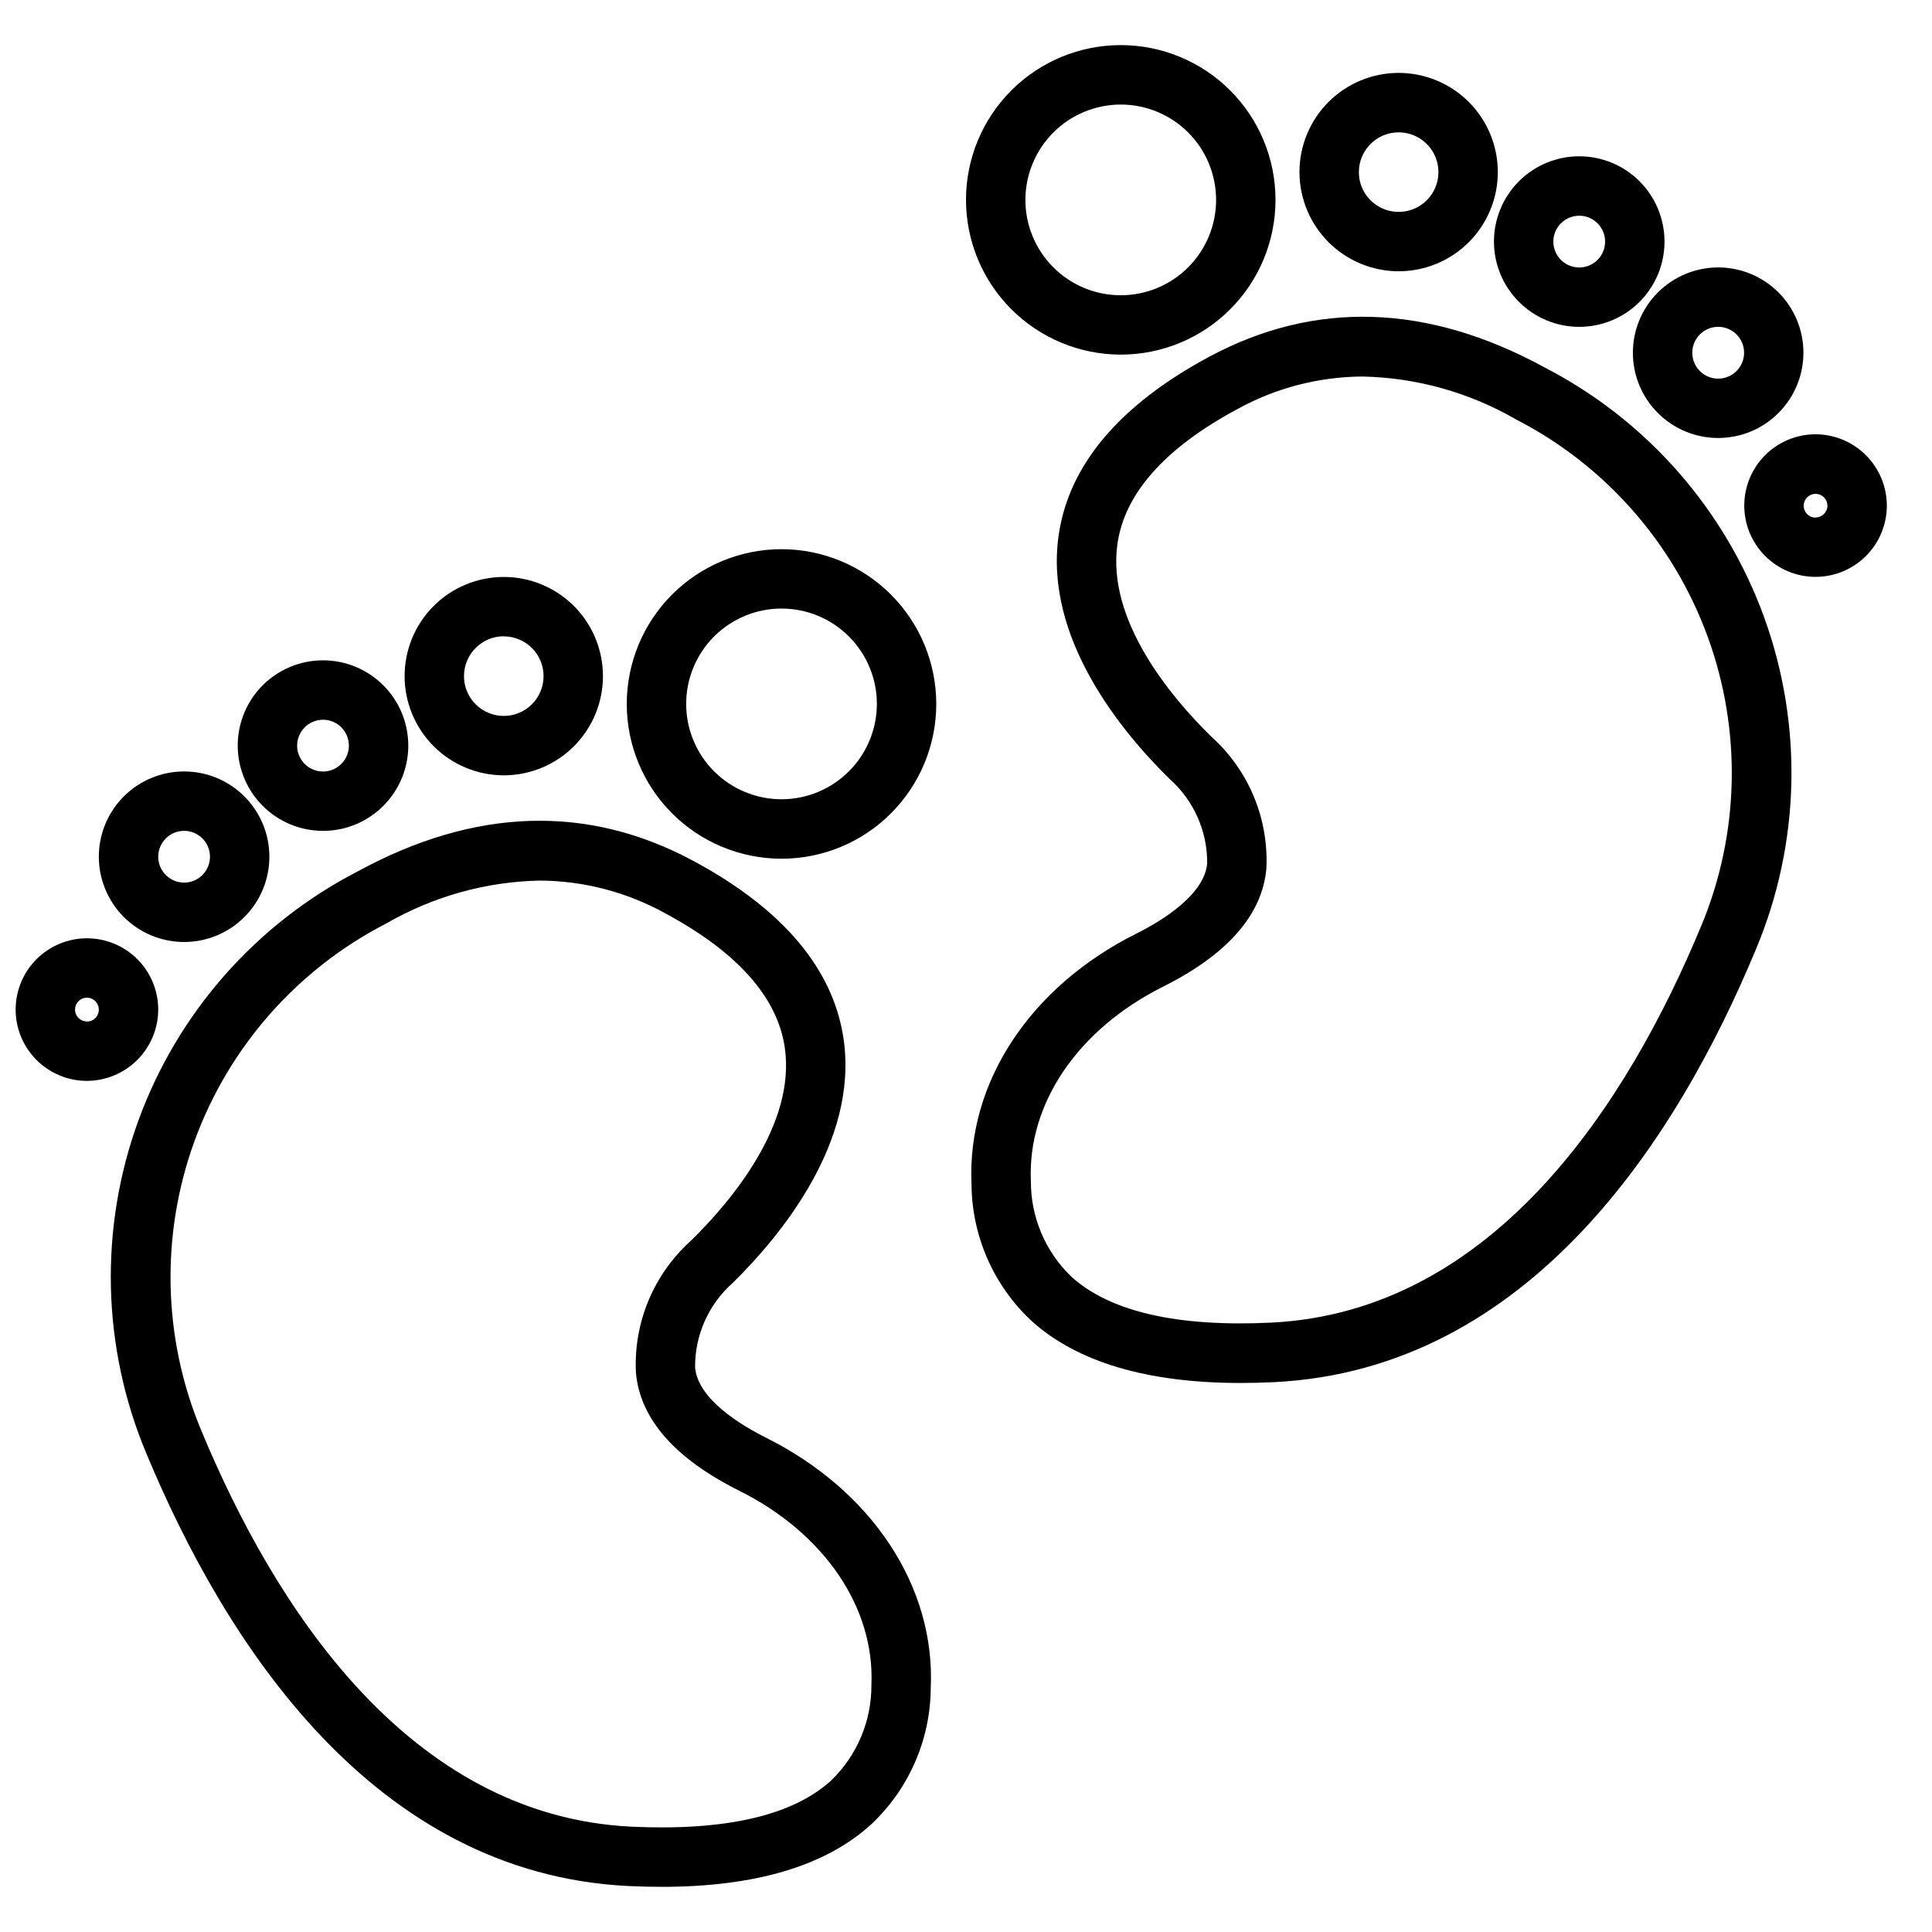
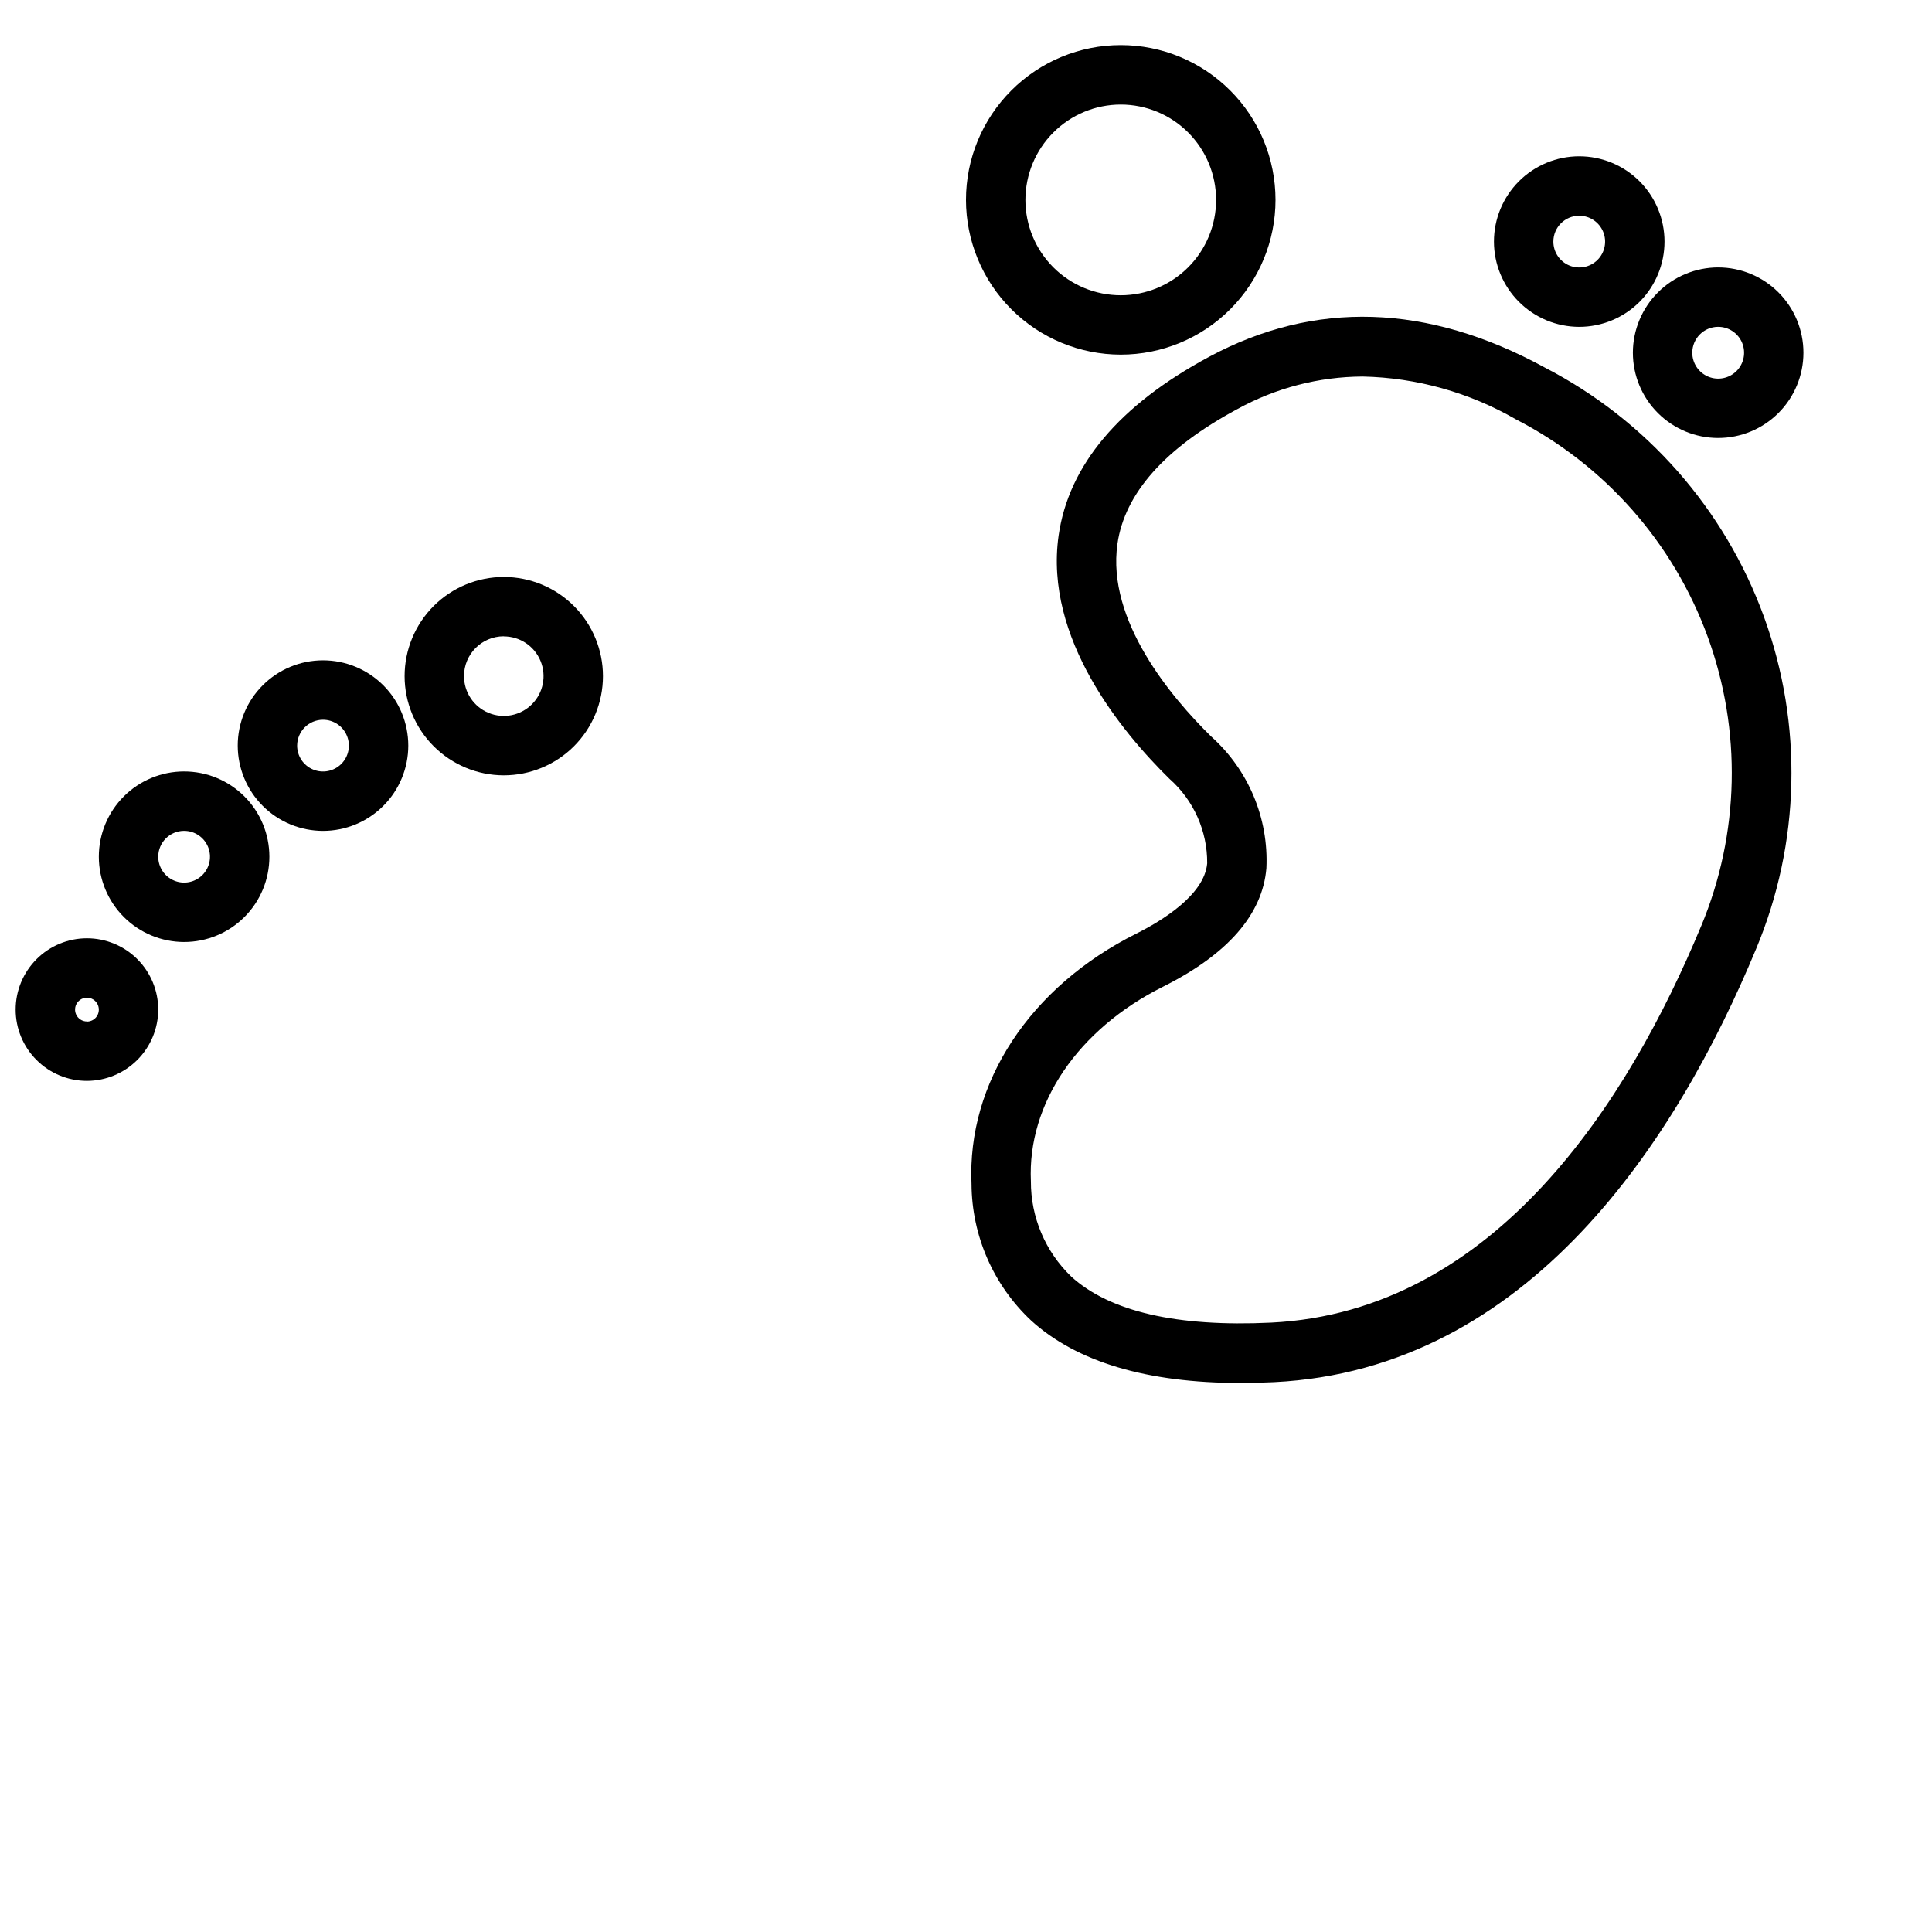
<svg xmlns="http://www.w3.org/2000/svg" width="800px" height="800px" version="1.1" viewBox="144 144 512 512">
  <defs>
    <clipPath id="a">
      <path d="m148.09 392h37.906v39h-37.906z" />
    </clipPath>
  </defs>
-   <path d="m347 525c-6.715-3.363-18.105-10.234-18.797-18.648v-0.004c-0.059-8.543 3.578-16.695 9.973-22.363 12.648-12.414 33.273-37.297 29.402-64.504-2.652-18.625-16.059-34.551-39.855-47.344-27.992-15.051-57.898-14.105-88.891 2.769v0.004c-27.012 13.938-47.781 37.539-58.176 66.098-10.398 28.562-9.656 59.988 2.07 88.027 21.004 50.523 60.191 111.45 127.76 114.78 3.039 0.141 5.992 0.219 8.855 0.219 24.781 0 43.422-5.512 55.496-16.531h0.004c10.023-9.383 15.746-22.48 15.816-36.211 1.234-26.766-15.5-52.215-43.66-66.289zm17.246 90.867c-10.234 9.32-28.039 13.383-52.988 12.219-59.352-2.949-94.73-58.762-113.96-105.09-10.188-24.453-10.797-51.844-1.707-76.723 9.094-24.879 27.219-45.426 50.773-57.543 12.371-7.152 26.344-11.062 40.629-11.367 11.641 0.051 23.086 3.027 33.273 8.66 19.145 10.289 29.82 22.301 31.723 35.691 2.906 20.348-14.32 40.723-24.836 51.043l0.004-0.004c-9.883 8.848-15.258 21.668-14.637 34.914 1.031 12.258 10.234 22.828 27.434 31.418 22.516 11.258 35.922 30.992 34.977 51.523 0.039 9.523-3.82 18.648-10.684 25.25z" />
  <g clip-path="url(#a)">
    <path d="m185.93 411.55c0-5.012-1.988-9.816-5.531-13.359-3.543-3.543-8.352-5.535-13.359-5.535-5.012 0-9.816 1.992-13.359 5.535-3.543 3.543-5.535 8.348-5.535 13.359 0 5.012 1.992 9.816 5.535 13.359 3.543 3.543 8.348 5.535 13.359 5.535 5.004-0.016 9.801-2.012 13.344-5.551 3.539-3.539 5.535-8.336 5.547-13.344zm-18.895 3.148h0.004c-1.273 0-2.422-0.766-2.91-1.945-0.488-1.176-0.219-2.527 0.684-3.43 0.898-0.902 2.254-1.172 3.43-0.684 1.176 0.488 1.945 1.637 1.945 2.91 0.004 0.848-0.332 1.664-0.934 2.262-0.605 0.598-1.422 0.926-2.269 0.91z" />
  </g>
  <path d="m192.79 393.64c5.992 0 11.742-2.379 15.98-6.617 4.238-4.238 6.617-9.988 6.617-15.98 0-5.996-2.379-11.746-6.617-15.984-4.238-4.238-9.988-6.617-15.98-6.617-5.996 0-11.746 2.379-15.984 6.617-4.238 4.238-6.617 9.988-6.617 15.984 0.004 5.992 2.387 11.734 6.625 15.973 4.238 4.238 9.984 6.621 15.977 6.625zm0-29.457c2.769 0 5.269 1.672 6.332 4.234s0.477 5.512-1.484 7.473c-1.961 1.961-4.91 2.547-7.473 1.484-2.562-1.059-4.234-3.559-4.234-6.332 0.004-3.785 3.074-6.856 6.859-6.859z" />
  <path d="m229.6 364.19c5.992 0 11.742-2.379 15.98-6.621 4.238-4.238 6.621-9.988 6.621-15.98-0.004-5.996-2.383-11.742-6.625-15.98-4.238-4.238-9.988-6.621-15.984-6.617-5.992 0-11.742 2.383-15.98 6.625-4.234 4.238-6.617 9.988-6.613 15.984 0.008 5.988 2.391 11.73 6.629 15.969 4.238 4.234 9.98 6.617 15.973 6.621zm0-29.449c2.773 0 5.273 1.672 6.332 4.234 1.062 2.562 0.477 5.512-1.484 7.473-1.961 1.961-4.91 2.547-7.473 1.484-2.562-1.059-4.231-3.559-4.231-6.332 0.008-3.785 3.07-6.848 6.856-6.859z" />
  <path d="m277.48 349.47c6.973 0.004 13.664-2.758 18.598-7.684 4.934-4.93 7.707-11.613 7.711-18.586 0.004-6.973-2.762-13.66-7.688-18.594-4.93-4.934-11.617-7.703-18.586-7.707-6.973 0-13.66 2.766-18.594 7.695-4.93 4.93-7.699 11.617-7.699 18.59 0.008 6.965 2.777 13.641 7.699 18.566 4.922 4.93 11.598 7.703 18.559 7.719zm0-36.824c4.266-0.012 8.117 2.551 9.758 6.488 1.637 3.938 0.742 8.477-2.269 11.496-3.016 3.019-7.551 3.926-11.492 2.293-3.941-1.629-6.512-5.473-6.512-9.738-0.008-5.82 4.699-10.547 10.516-10.566z" />
-   <path d="m351.11 289.54c-10.879 0-21.309 4.32-29 12.012-7.691 7.691-12.012 18.125-12.012 29 0 10.879 4.32 21.309 12.012 29 7.691 7.691 18.121 12.016 29 12.016 10.879 0 21.309-4.324 29-12.016 7.691-7.691 12.012-18.121 12.012-29-0.008-10.875-4.332-21.301-12.023-28.988-7.688-7.688-18.113-12.016-28.988-12.023zm0 66.273c-6.703 0-13.129-2.664-17.867-7.402-4.742-4.738-7.402-11.168-7.402-17.867 0-6.703 2.664-13.133 7.402-17.871 4.742-4.738 11.172-7.398 17.871-7.398 6.703 0.004 13.129 2.668 17.867 7.406 4.738 4.742 7.398 11.168 7.398 17.871-0.008 6.699-2.676 13.121-7.41 17.855-4.738 4.738-11.16 7.398-17.859 7.406z" />
  <path d="m553.29 241.35c-30.992-16.895-60.906-17.832-88.891-2.777-23.797 12.801-37.211 28.734-39.855 47.352-3.871 27.215 16.75 52.09 29.402 64.496v-0.004c6.394 5.668 10.031 13.82 9.973 22.363-0.715 8.398-12.082 15.289-18.797 18.648-28.16 14.074-44.871 39.492-43.66 66.328 0.074 13.73 5.793 26.828 15.816 36.215 12.074 10.973 30.699 16.531 55.496 16.531 2.867 0 5.824-0.078 8.855-0.219 67.574-3.32 106.76-64.25 127.74-114.78l0.004-0.004c11.742-28.039 12.492-59.473 2.098-88.039-10.391-28.566-31.164-52.172-58.18-66.109zm41.531 148.07c-19.23 46.336-54.609 102.18-113.96 105.09-24.938 1.188-42.723-2.891-52.988-12.219h0.008c-6.863-6.606-10.727-15.734-10.684-25.262-0.945-20.523 12.461-40.266 34.977-51.523 17.184-8.59 26.402-19.16 27.434-31.418 0.621-13.246-4.754-26.066-14.637-34.91-10.516-10.32-27.742-30.699-24.836-51.043 1.906-13.383 12.594-25.402 31.723-35.691h0.004c10.188-5.633 21.633-8.609 33.273-8.66 14.285 0.305 28.258 4.215 40.629 11.367 23.555 12.117 41.684 32.66 50.777 57.543 9.094 24.879 8.48 52.273-1.711 76.723z" />
-   <path d="m625.14 259.09c-5.008 0-9.816 1.988-13.359 5.531-3.543 3.543-5.531 8.352-5.531 13.359 0 5.012 1.988 9.816 5.531 13.359 3.543 3.543 8.352 5.535 13.359 5.535 5.012 0 9.816-1.992 13.359-5.535 3.543-3.543 5.535-8.348 5.535-13.359-0.012-5.004-2.008-9.805-5.547-13.344-3.539-3.539-8.34-5.535-13.348-5.547zm0 22.09c-1.273 0-2.422-0.77-2.906-1.945-0.488-1.176-0.219-2.531 0.68-3.43 0.902-0.902 2.258-1.172 3.434-0.684 1.176 0.488 1.945 1.633 1.945 2.91-0.027 1.719-1.43 3.102-3.152 3.102z" />
  <path d="m576.73 237.47c0 5.992 2.379 11.742 6.617 15.98 4.238 4.238 9.988 6.621 15.98 6.621 5.996 0 11.746-2.383 15.984-6.621 4.238-4.238 6.617-9.988 6.617-15.98 0-5.992-2.379-11.742-6.617-15.98-4.238-4.238-9.988-6.621-15.984-6.621-5.988 0.008-11.734 2.394-15.969 6.629-4.238 4.238-6.621 9.98-6.629 15.973zm22.602-6.856h-0.004c2.781-0.004 5.285 1.668 6.352 4.234 1.062 2.562 0.477 5.519-1.488 7.484-1.965 1.961-4.918 2.551-7.484 1.484-2.566-1.062-4.238-3.57-4.234-6.348 0.004-3.785 3.074-6.852 6.856-6.856z" />
  <path d="m562.52 230.62c5.996-0.004 11.742-2.387 15.98-6.625 4.234-4.242 6.613-9.992 6.613-15.984-0.004-5.992-2.387-11.742-6.625-15.98-4.238-4.234-9.988-6.613-15.984-6.613-5.992 0.004-11.742 2.387-15.977 6.625-4.238 4.242-6.617 9.992-6.617 15.984 0.008 5.992 2.391 11.738 6.633 15.973 4.238 4.238 9.984 6.617 15.977 6.621zm0-29.449c2.773 0.004 5.269 1.676 6.328 4.238 1.059 2.562 0.473 5.508-1.488 7.469-1.965 1.957-4.91 2.543-7.473 1.48-2.562-1.059-4.231-3.559-4.231-6.332 0.004-3.789 3.074-6.856 6.863-6.856z" />
-   <path d="m514.65 215.89c6.969 0.004 13.656-2.766 18.586-7.691 4.934-4.93 7.703-11.617 7.703-18.586 0.004-6.973-2.766-13.66-7.695-18.59-4.926-4.93-11.613-7.699-18.586-7.703-6.969 0-13.656 2.769-18.586 7.699-4.93 4.93-7.699 11.617-7.699 18.586 0.008 6.969 2.777 13.648 7.703 18.574 4.926 4.93 11.605 7.703 18.574 7.711zm0-36.816c4.262-0.004 8.109 2.562 9.742 6.504 1.633 3.938 0.734 8.473-2.281 11.488-3.016 3.016-7.551 3.918-11.492 2.285-3.941-1.633-6.508-5.481-6.504-9.746 0.004-5.812 4.719-10.527 10.535-10.531z" />
  <path d="m441.01 237.98c10.879 0 21.309-4.32 29-12.012 7.691-7.695 12.016-18.125 12.012-29.004 0-10.879-4.32-21.309-12.016-29-7.691-7.691-18.125-12.012-29-12.012-10.879 0.004-21.312 4.324-29 12.02-7.691 7.691-12.012 18.125-12.008 29.004 0.012 10.871 4.336 21.297 12.023 28.984 7.691 7.688 18.117 12.008 28.988 12.02zm0-66.273c6.703 0 13.129 2.66 17.867 7.398 4.738 4.742 7.402 11.168 7.402 17.871 0 6.699-2.664 13.129-7.402 17.867-4.738 4.738-11.164 7.402-17.867 7.402s-13.129-2.664-17.867-7.402c-4.738-4.738-7.402-11.168-7.402-17.867 0.008-6.703 2.672-13.125 7.41-17.863 4.734-4.738 11.16-7.402 17.859-7.406z" />
</svg>